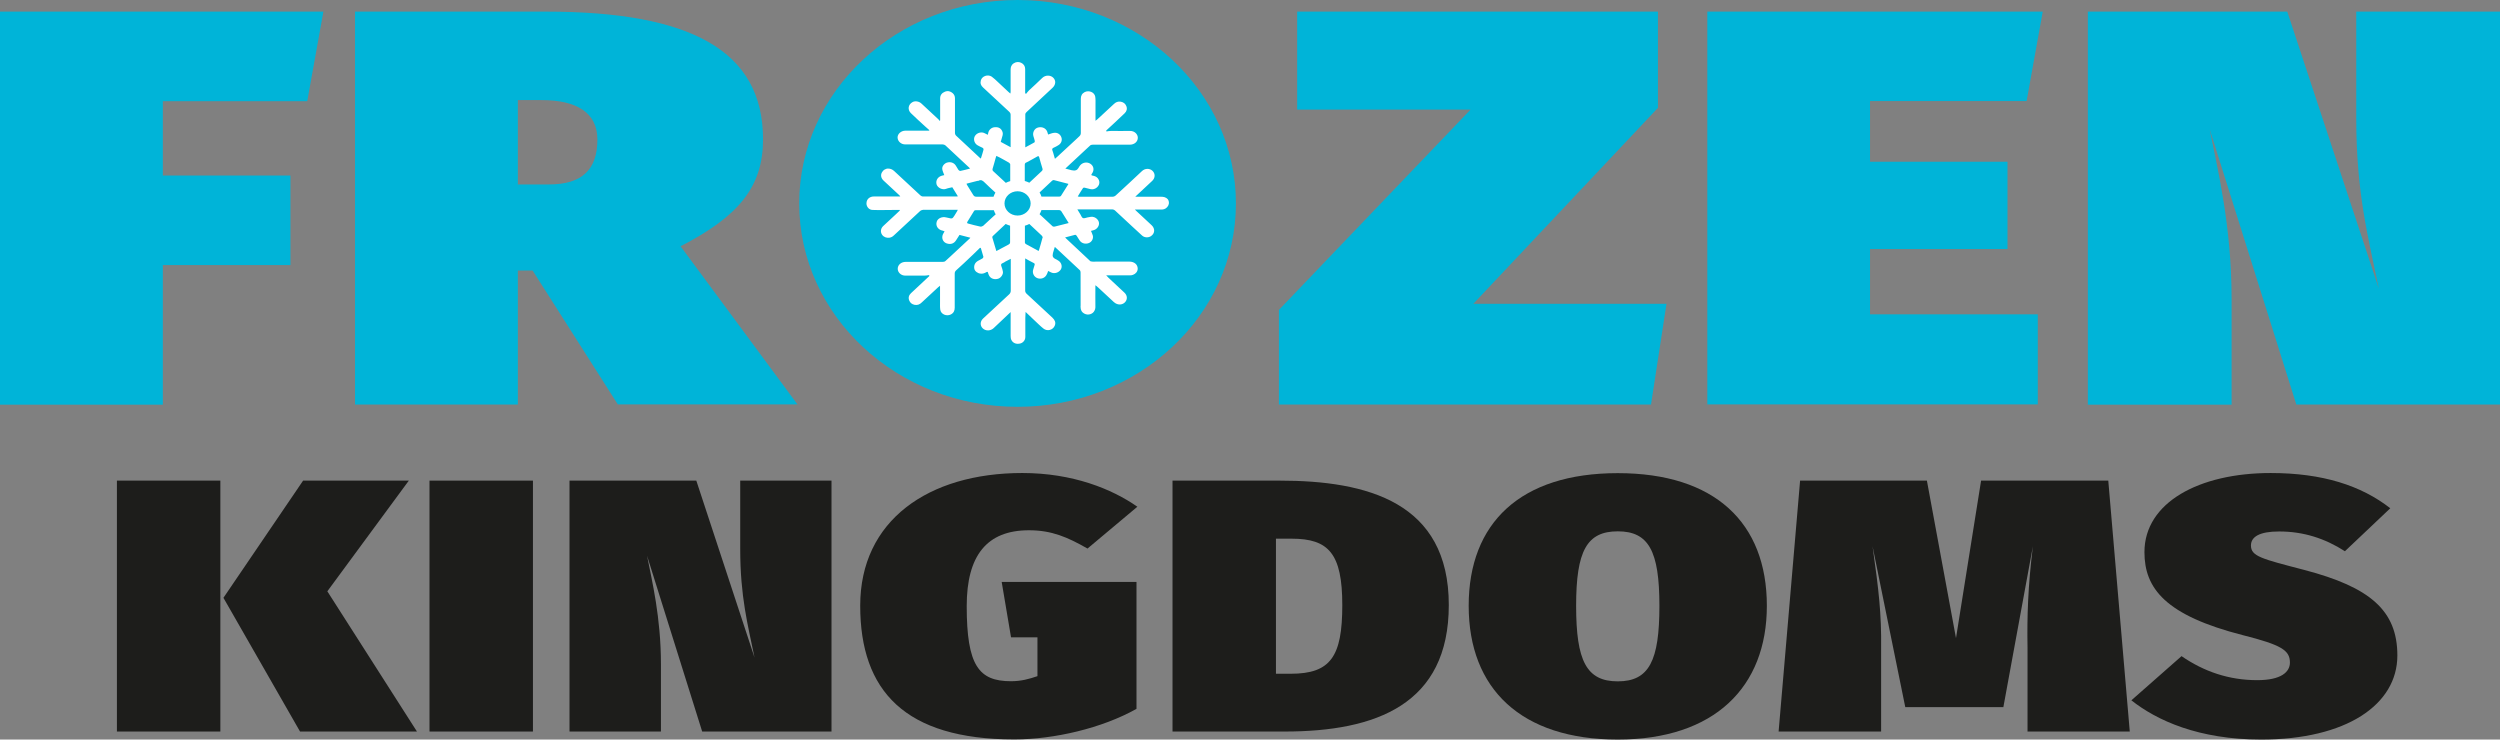
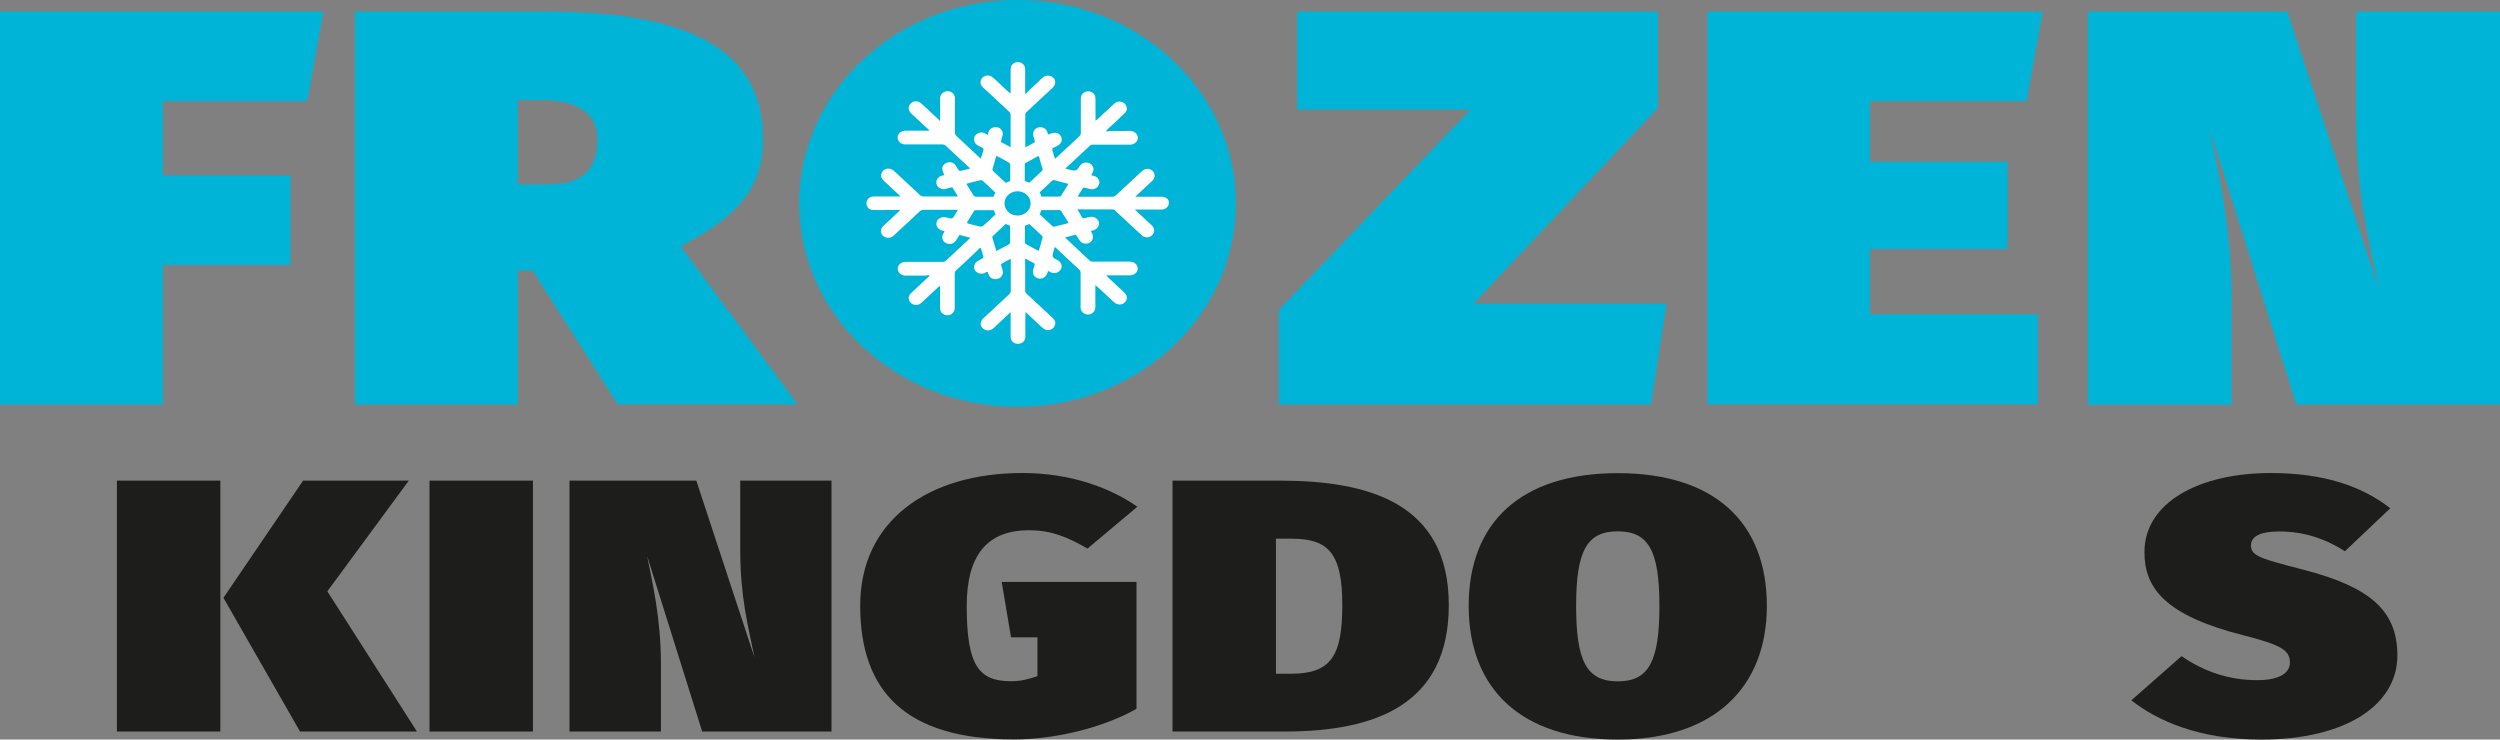
<svg xmlns="http://www.w3.org/2000/svg" id="Layer_2" viewBox="0 0 187.31 55.41">
  <rect x="0" y="0" width="187.31" height="55.41" fill="#808080" stroke="none" />
  <defs>
    <style>.cls-1{fill:#fff;}.cls-2{fill:#00b4d8;}.cls-3{fill:#1d1d1b;}</style>
  </defs>
  <g id="Layer_1-2">
    <g>
      <path class="cls-2" d="M0,.87H24.23l-1.21,6.71H12.2v5.57h9.56v6.71H12.2v10.46H0V.87Z" />
      <path class="cls-2" d="M39.91,20.27h-1.11v10.04h-12.2V.87h14.31c10.82,0,16.26,2.91,16.26,9.57,0,3.58-1.85,5.78-6.18,8.01l8.76,11.85h-13.46l-6.39-10.04Zm-1.11-6.45h2.32c2.48,0,3.64-1.1,3.64-3.37,0-2.02-1.58-2.95-4.17-2.95h-1.79v6.33Z" />
-       <path class="cls-2" d="M124.22,8.08l-13.83,14.68h14.47l-1.16,7.55h-27.88v-7.09l14.36-15.01h-12.99V.87h27.03v7.21Z" />
+       <path class="cls-2" d="M124.22,8.08l-13.83,14.68h14.47l-1.16,7.55h-27.88v-7.09l14.36-15.01h-12.99V.87h27.03v7.21" />
      <path class="cls-2" d="M151.83,7.57h-11.72v4.55h10.3v6.54h-10.3v4.89h12.57v6.75h-24.76V.87h25.13l-1.21,6.71Z" />
      <path class="cls-2" d="M187.31,30.31h-15.26l-6.49-20.62c.58,2.95,1.64,7.21,1.64,12.7v7.93h-10.77V.87h14.94l6.86,20.75c-.79-3.84-1.69-7.13-1.69-12.74V.87h10.77V30.31Z" />
    </g>
    <g id="_3">
      <ellipse class="cls-2" cx="76.24" cy="15.24" rx="16.36" ry="15.24" />
      <path class="cls-1" d="M87.49,14.93c-.13-.16-.31-.19-.51-.19-.58,0-1.17,0-1.75,0-.05,0-.1,0-.17,0,.03-.03,.04-.05,.06-.06,.4-.38,.81-.75,1.21-1.13,.23-.22,.24-.54,.02-.75-.21-.2-.56-.2-.79,.02-.65,.61-1.3,1.22-1.96,1.82-.06,.06-.16,.1-.24,.1-.81,0-1.62,0-2.44,0-.05,0-.1,0-.17-.02,.14-.23,.26-.44,.4-.64,.01-.02,.07-.02,.11-.02,.15,.03,.29,.07,.44,.11,.36,.09,.74-.25,.66-.59-.06-.24-.23-.38-.49-.42-.09-.02-.14-.04-.07-.13,.02-.03,.03-.06,.05-.08,.15-.25,.08-.54-.17-.69-.25-.15-.57-.09-.75,.13-.05,.06-.09,.13-.13,.2q-.15,.25-.46,.17s-.07,0-.1-.02c-.14-.04-.27-.07-.42-.11,.5-.47,.99-.92,1.47-1.37,.13-.12,.26-.24,.39-.36,.04-.04,.12-.06,.19-.06,.93,0,1.85,0,2.78,0,.34,0,.6-.22,.6-.52,0-.26-.24-.52-.59-.51-.47,.01-.94,0-1.41,0-.12,0-.24,.02-.35,.04l-.02-.07c.36-.33,1.03-.95,1.38-1.29,.16-.15,.21-.34,.13-.54-.07-.18-.21-.29-.41-.33-.22-.04-.39,.04-.53,.18-.41,.38-.82,.76-1.23,1.14-.04,.03-.08,.06-.14,.11,0-.08,0-.13,0-.17,0-.35,0-.69,0-1.04,0-.2,.01-.4-.02-.6-.06-.33-.47-.5-.79-.34-.21,.11-.29,.28-.29,.5,0,.85,0,1.71,0,2.56,0,.1-.03,.17-.1,.24-.07,.06-.13,.12-.2,.19h0c-.4,.37-.81,.75-1.21,1.12-.13,.13-.27,.25-.43,.39-.04-.12-.06-.21-.09-.31-.03-.1-.05-.2-.09-.29-.06-.13-.02-.2,.12-.25,.1-.04,.2-.1,.3-.16,.22-.12,.32-.36,.25-.58-.07-.23-.28-.39-.54-.36-.15,.01-.3,.08-.46,.13-.01-.03-.03-.08-.04-.13-.07-.31-.37-.48-.7-.4-.28,.06-.45,.38-.36,.66,.04,.11,.07,.23,.1,.35,0,.03,0,.1-.03,.11-.22,.13-.44,.24-.68,.37,0-.05,0-.07,0-.09,0-.79,0-1.58,0-2.38,0-.06,.04-.13,.09-.17,.65-.61,1.31-1.22,1.96-1.83,.24-.23,.26-.55,.03-.76-.19-.18-.56-.21-.81,.03-.32,.32-.66,.62-.99,.93-.08,.08-.15,.17-.22,.26l-.07-.04c0-.46,0-1.37,0-1.82,0-.21-.11-.38-.31-.47-.18-.08-.37-.07-.54,.04-.19,.12-.24,.29-.24,.48,0,.54,0,1.08,0,1.62,0,.05,0,.1-.02,.17-.06-.05-.1-.08-.14-.12-.26-.24-.52-.49-.79-.74-.15-.14-.3-.29-.47-.41-.29-.19-.72-.04-.81,.28-.06,.22,0,.39,.17,.54,.65,.6,1.3,1.21,1.95,1.81,.07,.07,.11,.13,.11,.23,0,.75,0,1.5,0,2.26,0,.05,0,.09,0,.17-.26-.14-.5-.27-.74-.4,.05-.17,.1-.33,.14-.49,.02-.07,.02-.16,0-.23-.08-.27-.28-.4-.57-.38-.26,.01-.46,.19-.51,.44,0,.04-.02,.08-.03,.13-.08-.04-.15-.07-.22-.11-.24-.14-.6-.05-.75,.21-.13,.23-.04,.55,.21,.69,.11,.06,.22,.12,.34,.17,.09,.04,.12,.1,.09,.19-.03,.09-.05,.19-.08,.28-.03,.11-.07,.22-.11,.35-.03-.02-.05-.03-.06-.04-.6-.56-1.21-1.12-1.81-1.69-.04-.04-.07-.12-.07-.17,0-.87,0-1.74,0-2.62,0-.15-.06-.28-.17-.38-.16-.14-.36-.2-.58-.11-.23,.09-.36,.26-.36,.49,0,.51,0,1.01,0,1.52v.14l-.05,.03s-.04-.07-.07-.1c-.42-.4-.85-.79-1.28-1.19-.18-.17-.48-.22-.67-.11-.33,.18-.39,.57-.12,.83,.34,.33,.69,.65,1.04,.97,.11,.1,.23,.2,.34,.3l-.02,.04s-1.36,0-1.77,0c-.32,0-.6,.24-.59,.52,.01,.29,.28,.52,.59,.51,.93,0,1.86,0,2.79,0,.07,0,.15,.03,.2,.07,.6,.55,1.19,1.1,1.78,1.66,.02,.02,.04,.04,.07,.08-.26,.07-.5,.13-.74,.18-.03,0-.1-.04-.13-.08-.07-.1-.13-.21-.19-.31-.13-.22-.39-.32-.66-.24-.18,.05-.4,.26-.36,.5,.02,.14,.09,.28,.15,.44-.03,0-.08,.02-.13,.03-.34,.07-.53,.35-.45,.66,.08,.27,.45,.44,.71,.34,.15-.06,.31-.08,.47-.12,.14,.23,.27,.45,.42,.68-.06,0-.08,.01-.1,.01-.55,0-1.11,0-1.66,0h0c-.29,0-.58,0-.87,0-.06,0-.14-.04-.18-.08-.66-.61-1.31-1.22-1.97-1.83-.13-.12-.29-.18-.44-.18h-.12v.02s-.04,0-.05,.01c-.07,.02-.14,.06-.2,.12-.02,.01-.03,.03-.04,.05-.18,.2-.17,.49,.06,.7,.38,.35,.76,.7,1.13,1.05,.04,.03,.07,.07,.11,.11v.03h-.15c-.6,0-1.2,0-1.81,0-.3,0-.55,.18-.56,.5h0s0,.04,0,.05v.02h0c.03,.24,.21,.44,.47,.44,.41,.02,1.22,0,1.59,0,.34,0,.32,0,.44,0,0,.02,0,.04-.02,.06-.09,.1-.28,.26-1.23,1.15-.19,.18-.22,.45-.08,.65,.13,.18,.34,.25,.55,.22,.13-.02,.24-.08,.34-.18,1.52-1.42,1.55-1.44,1.96-1.82,.05-.05,.15-.08,.22-.09,.82,0,1.63,0,2.45,0,.05,0,.09,0,.15,0-.02,.04-.03,.06-.04,.09-.07,.11-.13,.22-.2,.33-.17,.26-.17,.26-.49,.18-.05-.01-.09-.02-.14-.03-.31-.08-.64,.07-.71,.33-.09,.31,.1,.59,.44,.66,.05,.01,.1,.03,.15,.05-.06,.12-.14,.23-.16,.34-.06,.3,.13,.51,.33,.57,.3,.1,.55,0,.7-.25,.08-.13,.17-.26,.25-.39,.28,.07,.54,.14,.81,.21-.03,.04-.05,.07-.08,.09-.48,.44-.95,.89-1.43,1.33-.12,.11-.24,.22-.36,.33-.04,.04-.12,.06-.19,.06-.93,0-1.85,0-2.78,0-.34,0-.6,.22-.6,.52,0,.26,.24,.52,.59,.51,.47-.01,.94,0,1.41,0,.12,0,.23-.02,.35-.04l.02,.07c-.36,.33-1.02,.95-1.38,1.29-.16,.15-.21,.34-.13,.54,.07,.18,.21,.29,.41,.33,.22,.04,.39-.04,.53-.18,.41-.38,.82-.76,1.23-1.14,.04-.03,.08-.06,.14-.11,0,.08,0,.13,0,.17,0,.35,0,.69,0,1.04,0,.2-.01,.4,.02,.6,.06,.33,.47,.5,.79,.34,.21-.11,.29-.28,.29-.5,0-.85,0-1.71,0-2.56,0-.1,.03-.17,.1-.24,.2-.18,.39-.36,.59-.54h0c.63-.59,.79-.75,1.21-1.16,.04,.02,.06,.03,.06,.03,.07,.22,.13,.43,.19,.65,0,.03-.03,.1-.07,.12-.11,.07-.22,.12-.33,.18-.23,.13-.33,.34-.28,.6,.04,.18,.23,.33,.46,.36,.17,.02,.31-.03,.44-.11,.09-.05,.11-.02,.13,.06,.02,.08,.05,.15,.09,.22,.12,.21,.4,.3,.67,.21,.2-.06,.39-.33,.35-.53-.02-.13-.06-.26-.11-.39-.04-.11-.05-.2,.1-.25,.07-.02,.13-.07,.19-.11,.13-.06,.25-.13,.41-.21,0,.63,0,1.76,0,2.38,0,.12-.04,.21-.13,.29-.65,.6-1.3,1.21-1.95,1.81-.23,.22-.23,.54-.01,.74,.22,.2,.57,.19,.8-.02,.18-.16,.35-.33,.53-.5,.24-.23,.48-.45,.75-.71,0,.08,0,.13,0,.18,0,.54,0,1.08,0,1.61,0,.1,.01,.22,.06,.31,.12,.23,.36,.32,.64,.26,.23-.05,.4-.25,.4-.49,0-.48,0-.95,0-1.43,0-.14,.01-.27,.02-.45,.23,.22,.44,.42,.64,.61,.23,.21,.45,.44,.69,.63,.29,.24,.73,.12,.86-.22,.09-.23,0-.41-.17-.58-.65-.6-1.29-1.2-1.94-1.8-.07-.07-.11-.14-.11-.23,0-.76,0-1.51,0-2.27,0-.04,0-.09,0-.15,.22,.12,.42,.24,.63,.34,.09,.04,.1,.09,.07,.17-.03,.11-.07,.22-.1,.33-.08,.25,.05,.53,.29,.63,.26,.11,.56,.02,.7-.22,.06-.09,.09-.2,.13-.31,.07,.04,.13,.07,.2,.1,.24,.13,.56,.05,.73-.18,.15-.21,.09-.51-.13-.67-.09-.07-.2-.12-.3-.17q-.21-.12-.15-.34s0-.05,.01-.08c.04-.15,.09-.3,.14-.46,.03,.02,.04,.03,.05,.04,.55,.51,1.35,1.26,1.82,1.7,0,0,.02,.02,.03,.04,.02,.04,.03,.09,.03,.14,.02,3.48-.01,2.19,0,2.58h0c0,.22,.08,.39,.29,.5,.28,.15,.63,.03,.75-.22,.04-.07,.07-.16,.07-.25,0-.16-.01-1.5,0-1.66,.15,.12-.05-.08,1.37,1.25,.32,.3,.7,.21,.87,0,.17-.2,.16-.49-.07-.7-.76-.72-1.21-1.11-1.36-1.29h0c.06-.01,1.59,0,1.77,0,.09,0,.17-.01,.24-.04,.2-.07,.35-.25,.35-.46,0-.31-.25-.53-.63-.53-.82,0-1.64,0-2.46,0-.14,0-.29,.02-.43-.02-.02,0-.04-.02-.06-.04-.47-.43-.04-.05-1.75-1.64-.03-.03-.07-.07-.11-.11,.27-.07,.52-.14,.76-.2,.03,0,.09,.04,.11,.08,.08,.12,.15,.25,.23,.36,.15,.21,.43,.28,.68,.18,.21-.08,.35-.32,.3-.55-.03-.12-.09-.23-.14-.36,.06-.02,.12-.03,.18-.05,.22-.05,.4-.25,.42-.47,.02-.21-.13-.41-.34-.5-.18-.08-.35-.02-.52,.01-.12,.02-.25,.09-.34,.05-.09-.04-.13-.17-.19-.27-.08-.12-.15-.25-.23-.38,.05,0,.07,0,.09,0,.85,0,1.7,0,2.55,0,.06,0,.14,.04,.18,.08,.43,.39,.85,.79,1.28,1.19,.25,.23,.5,.47,.75,.69,.19,.17,.49,.17,.68,.03,.28-.2,.3-.55,.04-.8-.38-.36-.77-.72-1.15-1.07-.03-.03-.07-.07-.11-.11h2.04c.21-.01,.37-.13,.46-.3,.09-.18,.06-.36-.07-.53Zm-8.62-1.41s.06-.04,.08-.03c.36,.09,.72,.19,1.08,.28l.02,.02c-.18,.29-.37,.6-.56,.89-.02,.03-.08,.05-.12,.05-.45,0-.89,0-1.34,0-.03-.11-.08-.21-.14-.31,.33-.31,.65-.61,.97-.91Zm-1.98-1.34c.28-.14,.55-.3,.82-.45,.07-.04,.12-.05,.15,.05,.07,.28,.16,.56,.24,.83,.03,.09,.02,.15-.06,.22-.31,.28-.61,.57-.92,.86-.11-.05-.22-.1-.34-.13,0-.4,0-.81,0-1.21,0-.08,.02-.13,.11-.18Zm-2.52,.46c.09-.27,.15-.54,.23-.81,.01-.04,.03-.08,.05-.15,.09,.04,.17,.08,.25,.12,.23,.13,.47,.25,.7,.39,.04,.03,.09,.09,.09,.13,0,.42,0,.83,0,1.25-.12,.03-.23,.08-.33,.13-.31-.29-.63-.58-.94-.87-.06-.06-.07-.1-.05-.18Zm-1.13,.91s.04,0,.06,0c.21-.12,.34-.01,.48,.13,.26,.26,.53,.5,.8,.75-.06,.1-.1,.2-.14,.31-.43,0-.85,0-1.28,0-.11,0-.18-.03-.24-.13-.15-.26-.32-.5-.47-.76-.02-.02-.02-.06-.03-.09,.28-.07,.55-.14,.82-.21Zm.4,3.38s-.13,.07-.18,.05c-.32-.07-.64-.15-.96-.24-.02,0-.05-.07-.04-.09,.17-.29,.35-.58,.53-.86,.01-.02,.07-.04,.1-.04,.46,0,.91,0,1.37,0,.04,.11,.08,.21,.14,.31-.06,.05-.12,.1-.18,.16-.26,.23-.51,.47-.77,.71Zm1.95,1.38c-.31,.16-.62,.33-.94,.5-.05-.16-.18-.58-.3-1.01,0-.03,0-.08,.02-.1,.33-.31,.66-.61,.98-.92,.1,.05,.21,.09,.33,.13,0,.41,0,.82,0,1.23,0,.08-.02,.13-.1,.17Zm.65-2.16c-.54,0-.98-.41-.98-.91s.44-.91,.98-.91,.98,.41,.98,.91-.44,.91-.98,.91Zm1.87,1.66c-.08,.32-.18,.63-.27,.95,0,.01-.02,.02-.03,.04-.33-.18-.64-.34-.94-.51-.04-.02-.08-.07-.08-.11,0-.42,0-.85,0-1.27,.11-.03,.22-.07,.33-.13,.31,.29,.62,.58,.93,.87,.04,.04,.08,.11,.07,.16Zm1.73-1.04c-.27,.07-.55,.14-.83,.21-.05,.01-.12,0-.15-.03-.32-.29-.64-.59-.97-.9,.06-.1,.1-.2,.14-.31,.44,0,.88,0,1.32,0,.06,0,.14,.04,.17,.09,.18,.28,.36,.57,.55,.88-.09,.02-.16,.04-.23,.06Z" />
    </g>
    <g>
      <path class="cls-3" d="M16.51,54.81h-7.75v-18.8h7.75v18.8Zm8.02-10.5l6.71,10.5h-8.76l-5.74-10.02,5.97-8.78h7.92l-6.11,8.3Z" />
      <path class="cls-3" d="M39.93,54.81h-7.75v-18.8h7.75v18.8Z" />
      <path class="cls-3" d="M62.31,54.81h-9.7l-4.13-13.17c.37,1.89,1.04,4.61,1.04,8.11v5.06h-6.85v-18.8h9.5l4.36,13.25c-.5-2.45-1.07-4.55-1.07-8.13v-5.12h6.84v18.8Z" />
      <path class="cls-3" d="M85.2,37.98l-3.72,3.12c-1.51-.86-2.68-1.37-4.39-1.37-3.15,0-4.66,1.89-4.66,5.68,0,4.47,.91,5.63,3.32,5.63,.74,0,1.34-.16,1.98-.38v-2.91h-1.98l-.7-4.15h10.1v9.51c-2.58,1.45-6.17,2.29-9.16,2.29-8.19,0-11.54-3.64-11.54-10.02s5.1-9.94,12.15-9.94c3.76,0,6.71,1.19,8.62,2.53Z" />
      <path class="cls-3" d="M108.55,45.33c0,7.46-5.47,9.48-12.31,9.48h-8.39v-18.8h8.02c6.58,0,12.68,1.62,12.68,9.32Zm-12.95-4.98v10.13h1.11c2.99,0,3.86-1.29,3.86-5.14s-1.01-4.98-3.79-4.98h-1.17Z" />
      <path class="cls-3" d="M132.38,45.39c0,6.09-3.93,10.02-11.17,10.02s-11.17-3.8-11.17-10.02,3.89-9.94,11.17-9.94,11.17,3.72,11.17,9.94Zm-14.29,0c0,4.12,.77,5.66,3.12,5.66s3.12-1.54,3.12-5.66-.81-5.58-3.12-5.58-3.12,1.45-3.12,5.58Z" />
-       <path class="cls-3" d="M159.56,54.81h-7.65v-6.28c-.04-2.32,.03-4.58,.4-7.59l-2.21,12.04h-7.35l-2.45-12.04c.47,3.31,.67,5.09,.64,7.57v6.3h-7.68l1.61-18.8h9.5l2.18,11.8,1.88-11.8h9.53l1.61,18.8Z" />
      <path class="cls-3" d="M179.08,38.09l-3.39,3.21c-1.51-.97-3.12-1.48-4.93-1.48-1.47,0-2.11,.4-2.11,1.05,0,.81,.8,1,3.99,1.83,4.93,1.29,6.98,3.04,6.98,6.41,0,3.69-3.83,6.3-10.2,6.3-4.7,0-7.82-1.43-9.73-2.94l3.76-3.31c1.68,1.16,3.56,1.8,5.67,1.8,1.81,0,2.45-.62,2.45-1.32,0-.92-.64-1.32-3.52-2.05-5.8-1.48-7.38-3.5-7.38-6.22,0-3.72,4.09-5.93,9.46-5.93,3.89,0,6.78,.94,8.96,2.64Z" />
    </g>
  </g>
</svg>